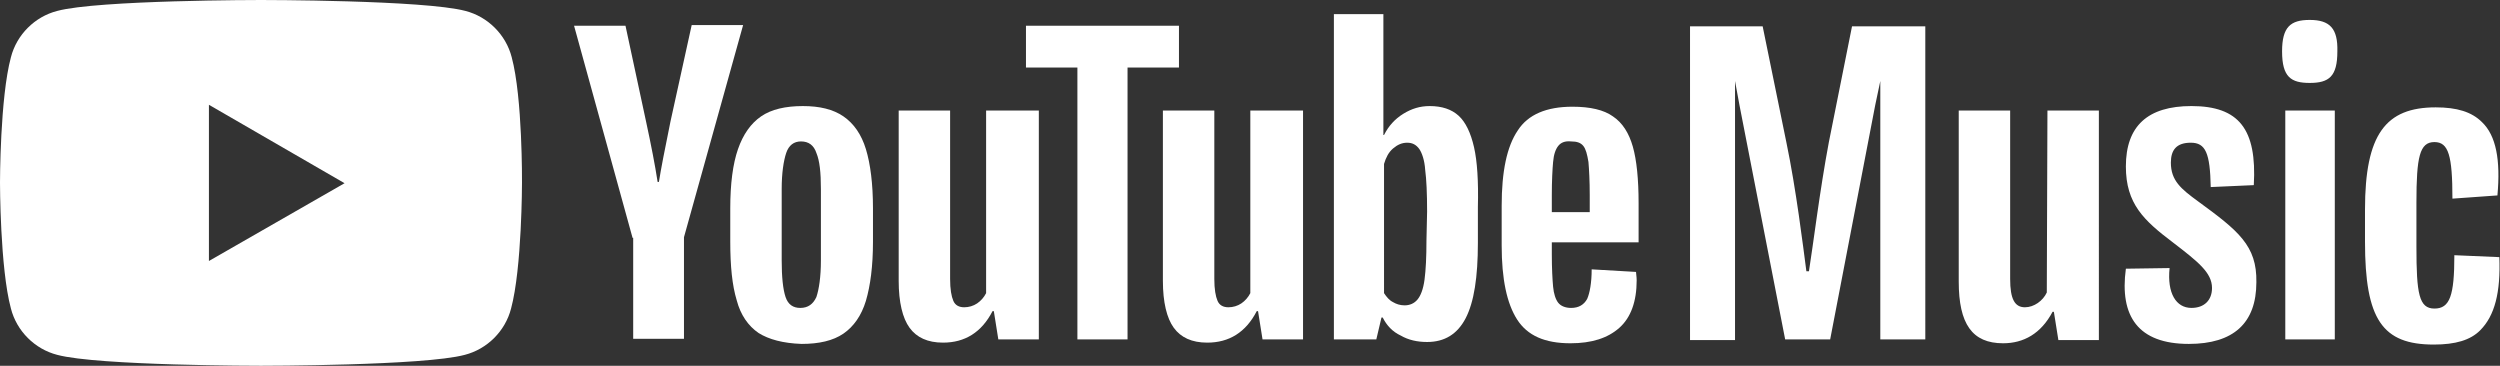
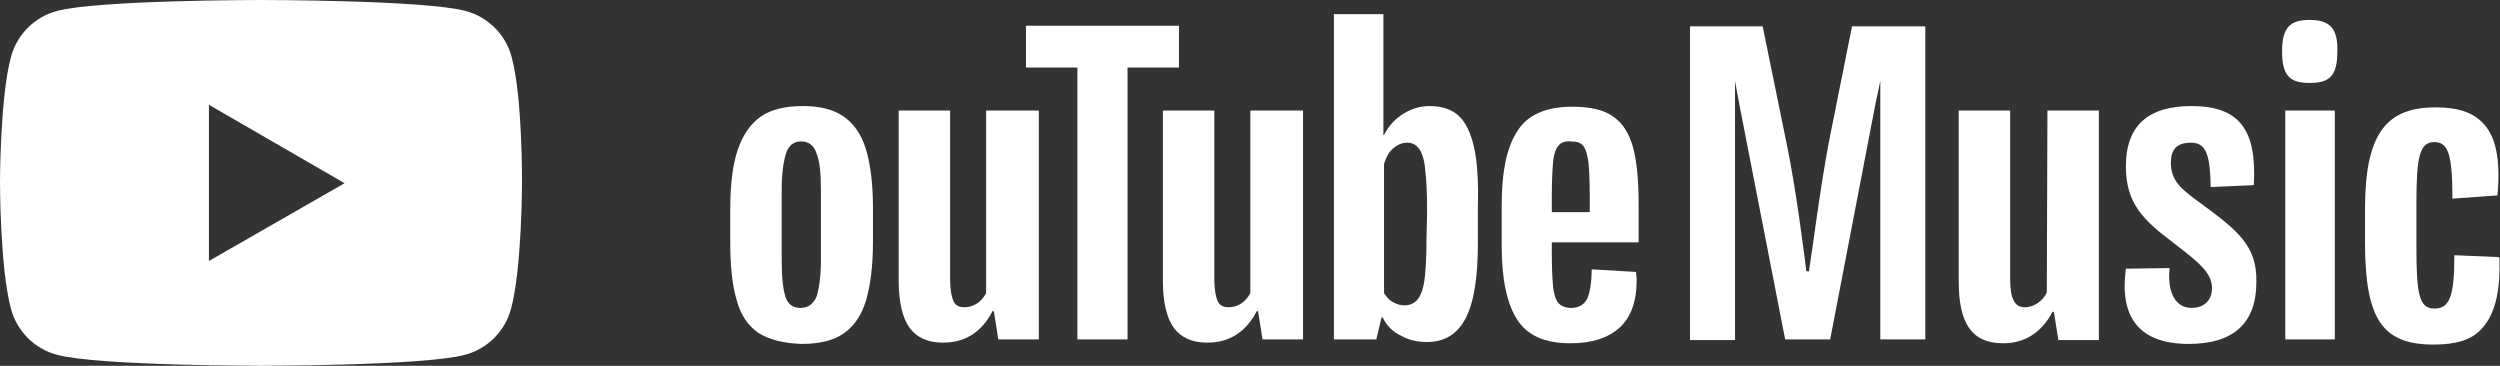
<svg xmlns="http://www.w3.org/2000/svg" version="1.1" id="Layer_1" x="0px" y="0px" width="388.9px" height="56.9px" viewBox="0 0 388.9 56.9" style="enable-background:new 0 0 388.9 56.9;" xml:space="preserve">
  <rect x="0" y="0" width="388.9" height="56.9" fill="#333333" stroke="none" />
  <style type="text/css">
	.st0{fill:#FFFFFF;}
</style>
  <g>
    <g>
      <g>
        <path class="st0" d="M284.5,22.1c-1.4,7.4-2.5,16.4-3.1,20.1H281c-0.5-3.8-1.6-12.8-3.1-20l-3.7-18.1h-11.3v48.8h7V12.6l0.7,3.8     l7.1,36.4h7l7-36.4l0.8-3.8v40.2h7V4.1h-11.4L284.5,22.1L284.5,22.1z M318.4,45.5c-0.6,1.3-2,2.3-3.4,2.3c-1.6,0-2.3-1.3-2.3-4.4     V17.2h-8v26.6c0,6.6,2.1,9.6,6.9,9.6c3.2,0,5.9-1.5,7.7-4.9h0.2l0.7,4.4h6.3V17.2h-8L318.4,45.5L318.4,45.5L318.4,45.5z      M341.9,31.3c-2.6-1.9-4.2-3.2-4.2-6c0-2,0.9-3.1,3.1-3.1c2.3,0,3,1.6,3.1,6.9l6.7-0.3c0.5-8.7-2.3-12.3-9.7-12.3     c-6.8,0-10.2,3.1-10.2,9.4c0,5.8,2.8,8.4,7.3,11.8c3.9,3,6.1,4.7,6.1,7.1c0,1.9-1.2,3.1-3.2,3.1c-2.4,0-3.8-2.3-3.4-6.2l-6.8,0.1     c-1,7.4,1.9,11.7,9.8,11.7c6.9,0,10.5-3.2,10.5-9.6C351.1,38.2,348.2,35.9,341.9,31.3z M355.5,17.2h7.7v35.6h-7.7V17.2z      M359.3,3.1c-3,0-4.3,1.1-4.3,4.9c0,4,1.4,4.9,4.3,4.9c3,0,4.3-1,4.3-4.9C363.7,4.4,362.4,3.1,359.3,3.1z M388.8,40l-7-0.3     c0,6.3-0.7,8.3-3.1,8.3s-2.8-2.3-2.8-9.6v-6.9c0-7.1,0.5-9.4,2.8-9.4c2.2,0,2.8,2.1,2.8,8.8l7-0.5c0.5-5.5-0.2-9.3-2.4-11.4     c-1.6-1.6-3.9-2.3-7.2-2.3c-7.8,0-11,4.2-11,15.9v5c0,12.1,2.7,16,10.7,16c3.4,0,5.7-0.7,7.2-2.2C388.1,49.1,389,45.5,388.8,40     L388.8,40z" />
      </g>
    </g>
    <path class="st0" d="M79.6,8.9c-0.9-3.5-3.7-6.3-7.2-7.2C66,0,40.6,0,40.6,0S15.2,0,8.9,1.7C5.4,2.6,2.6,5.4,1.7,8.9   C0,15.2,0,28.4,0,28.4S0,41.7,1.7,48c0.9,3.5,3.7,6.3,7.2,7.2c6.3,1.7,31.7,1.7,31.7,1.7s25.4,0,31.7-1.7c3.5-0.9,6.3-3.7,7.2-7.2   c1.7-6.3,1.7-19.6,1.7-19.6S81.3,15.2,79.6,8.9z M32.5,40.6V16.3l21.1,12.2L32.5,40.6z" />
    <g>
      <g>
        <path class="st0" d="M118,51.8c-1.6-1.1-2.8-2.8-3.4-5.1c-0.7-2.3-1-5.3-1-9.1v-5.2c0-3.8,0.4-6.9,1.2-9.2c0.8-2.3,2-4,3.6-5.1     s3.8-1.6,6.5-1.6c2.6,0,4.7,0.5,6.3,1.6s2.8,2.8,3.5,5.1s1.1,5.4,1.1,9.2v5.2c0,3.8-0.4,6.8-1.1,9.2c-0.7,2.3-1.9,4-3.5,5.1     s-3.8,1.6-6.5,1.6C121.8,53.4,119.6,52.8,118,51.8z M127,46.2c0.4-1.2,0.7-3.1,0.7-5.7V29.4c0-2.6-0.2-4.4-0.7-5.6     c-0.4-1.2-1.2-1.8-2.4-1.8c-1.1,0-1.9,0.6-2.3,1.8c-0.4,1.2-0.7,3.1-0.7,5.6v11.1c0,2.6,0.2,4.5,0.6,5.7s1.2,1.7,2.3,1.7     C125.7,47.9,126.5,47.3,127,46.2z" />
        <path class="st0" d="M241.4,37.7v1.8c0,2.3,0.1,4,0.2,5.1c0.1,1.1,0.4,2,0.8,2.5c0.4,0.5,1.1,0.8,2,0.8c1.2,0,2-0.5,2.5-1.4     c0.4-0.9,0.7-2.5,0.7-4.6l6.9,0.4c0,0.3,0.1,0.7,0.1,1.3c0,3.3-0.9,5.8-2.7,7.4c-1.8,1.6-4.3,2.4-7.6,2.4c-4,0-6.7-1.2-8.3-3.7     s-2.4-6.3-2.4-11.5V32c0-5.3,0.8-9.2,2.5-11.7c1.6-2.5,4.5-3.7,8.5-3.7c2.8,0,4.9,0.5,6.3,1.5c1.5,1,2.5,2.6,3.1,4.7     s0.9,5.1,0.9,8.8v6.1C254.9,37.7,241.4,37.7,241.4,37.7z M242.4,22.7c-0.4,0.5-0.7,1.3-0.8,2.5c-0.1,1.1-0.2,2.9-0.2,5.2V33h5.9     v-2.6c0-2.3-0.1-4-0.2-5.2c-0.2-1.2-0.4-2-0.8-2.5c-0.4-0.5-1-0.7-1.9-0.7C243.4,21.9,242.8,22.2,242.4,22.7z" />
-         <path class="st0" d="M98.4,37L89.3,4h8l3.2,14.9c0.8,3.7,1.4,6.8,1.8,9.4h0.2c0.3-1.9,0.9-5,1.8-9.4l3.3-15h8l-9.2,33v15.8h-7.9     V37H98.4z" />
        <path class="st0" d="M161.6,17.2v35.6h-6.3l-0.7-4.4h-0.2c-1.7,3.3-4.3,4.9-7.7,4.9c-2.4,0-4.1-0.8-5.2-2.3     c-1.1-1.5-1.7-4-1.7-7.3V17.2h8v26.2c0,1.6,0.2,2.7,0.5,3.4s0.9,1,1.7,1c0.7,0,1.4-0.2,2-0.6c0.6-0.4,1.1-1,1.4-1.6V17.2H161.6z" />
        <path class="st0" d="M202.7,17.2v35.6h-6.3l-0.7-4.4h-0.2c-1.7,3.3-4.3,4.9-7.7,4.9c-2.4,0-4.1-0.8-5.2-2.3     c-1.1-1.5-1.7-4-1.7-7.3V17.2h8v26.2c0,1.6,0.2,2.7,0.5,3.4s0.9,1,1.7,1c0.7,0,1.4-0.2,2-0.6c0.6-0.4,1.1-1,1.4-1.6V17.2H202.7z" />
        <path class="st0" d="M183.4,10.5h-8v42.3h-7.8V10.5h-8V4h23.8V10.5z" />
        <path class="st0" d="M229.3,22.9c-0.5-2.2-1.3-3.9-2.4-4.9c-1.1-1-2.6-1.5-4.5-1.5c-1.5,0-2.8,0.4-4.1,1.2     c-1.3,0.8-2.3,1.9-3,3.3h-0.1V2.2h-7.7v50.6h6.6l0.8-3.4h0.2c0.6,1.2,1.5,2.2,2.8,2.8c1.2,0.7,2.6,1,4.1,1c2.7,0,4.7-1.2,6-3.7     s1.9-6.4,1.9-11.7v-5.6C230,28.2,229.8,25.1,229.3,22.9z M221.9,37.4c0,2.6-0.1,4.6-0.3,6.1s-0.6,2.5-1.1,3.1s-1.2,0.9-2,0.9     c-0.7,0-1.3-0.2-1.8-0.5c-0.6-0.3-1-0.8-1.4-1.4V25.5c0.3-1,0.7-1.8,1.4-2.4s1.4-0.9,2.2-0.9s1.4,0.3,1.9,1     c0.4,0.6,0.8,1.7,0.9,3.2c0.2,1.5,0.3,3.7,0.3,6.5L221.9,37.4L221.9,37.4z" />
      </g>
    </g>
  </g>
</svg>